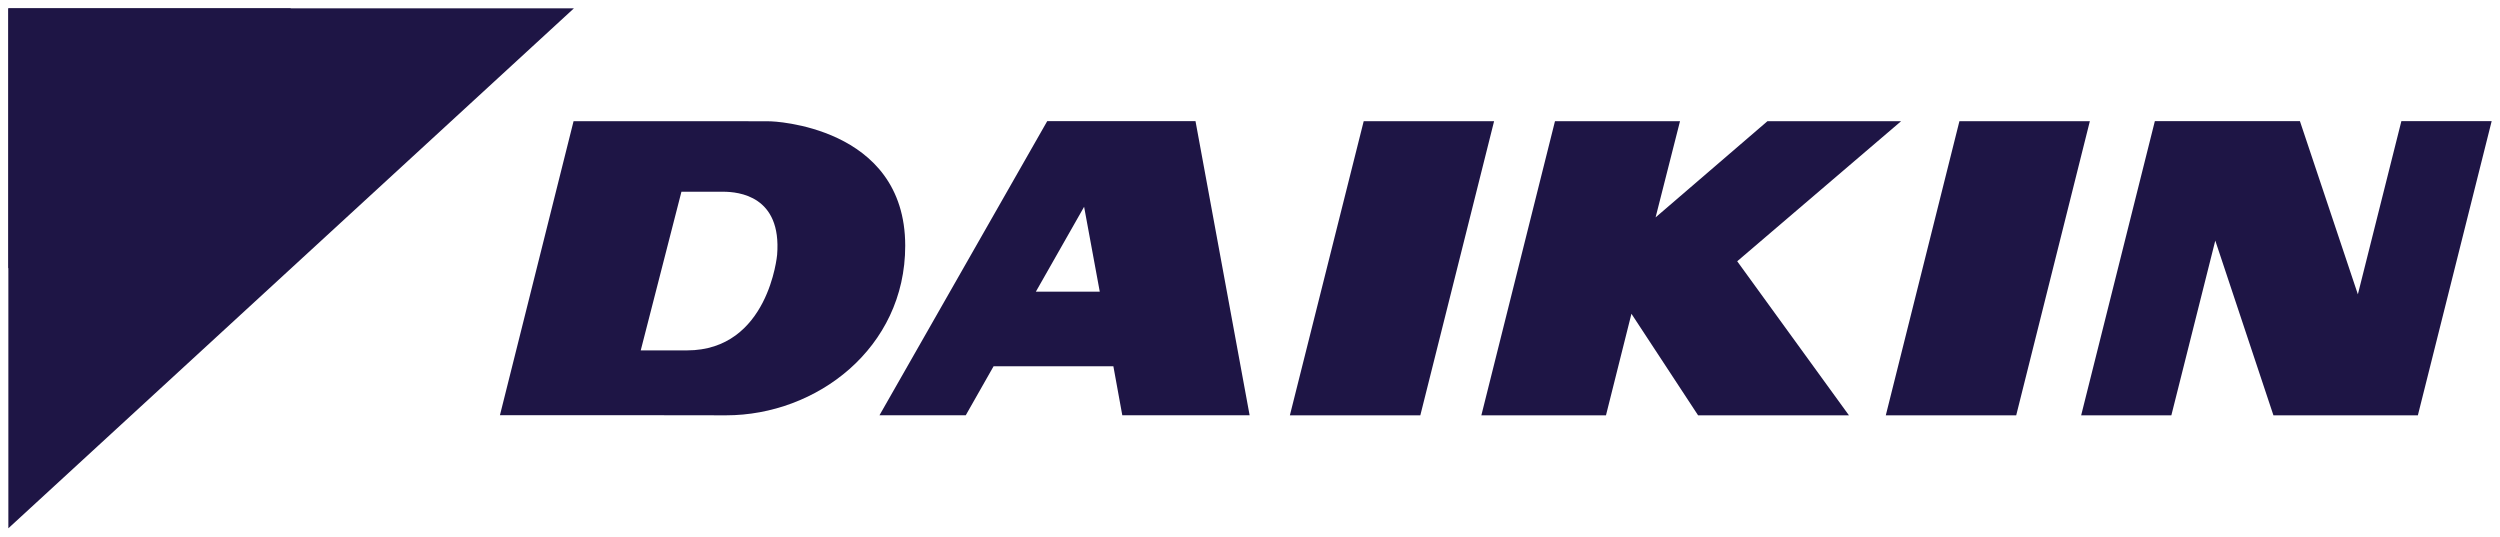
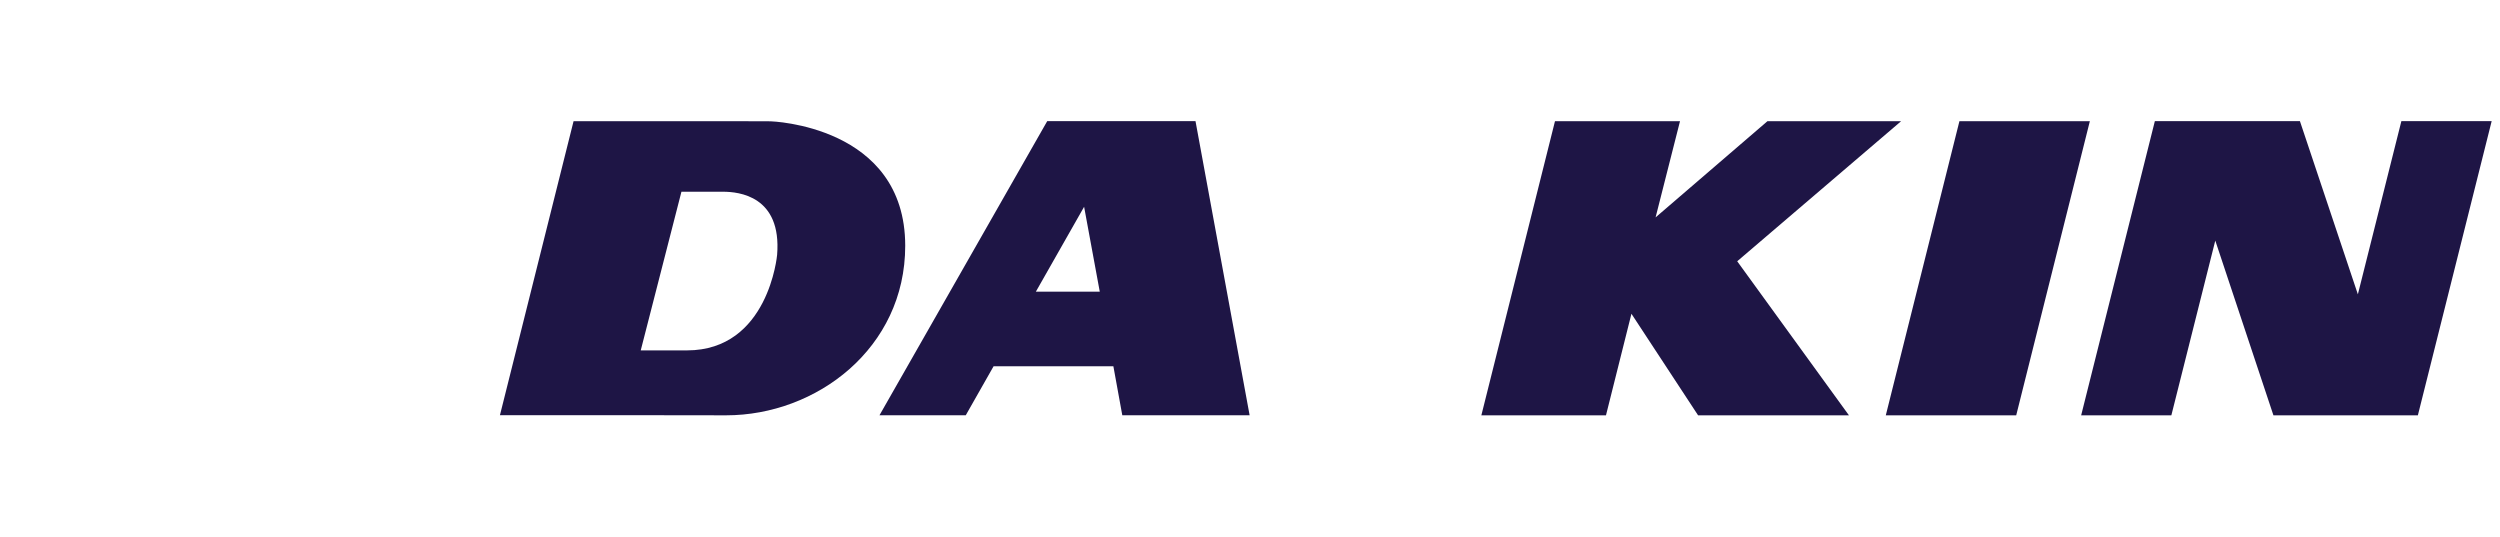
<svg xmlns="http://www.w3.org/2000/svg" width="205" height="44" viewBox="0 0 205 44" fill="none">
-   <path d="M47.063 0.681H0.685V43.319L47.063 0.681Z" fill="#1E1545" />
-   <path d="M23.869 0.681H0.683V22.01L23.869 0.681Z" fill="#1E1545" />
-   <path d="M111.824 9.936L105.77 34.056H116.467L122.516 9.936H111.824Z" fill="#1E1545" />
  <path d="M87.395 23.915H84.942L88.897 16.957L90.18 23.915H87.395ZM85.873 9.933L72.117 34.052H79.192L81.475 30.032H91.296L92.028 34.052H102.469L98.031 9.933H85.873Z" fill="#1E1545" />
  <path d="M160.673 9.936L154.635 34.056H165.329L171.368 9.936H160.673Z" fill="#1E1545" />
  <path d="M155.893 9.936H144.933L135.758 17.826L137.761 9.936H127.509L121.471 34.056H131.69L133.778 25.729L139.243 34.056H151.613L142.451 21.424L155.893 9.936Z" fill="#1E1545" />
  <path d="M63.724 20.897C63.724 20.897 63.029 28.732 56.33 28.732H52.54L55.878 15.722H59.318C60.549 15.729 64.112 16.048 63.724 20.897ZM63.181 9.947L60.415 9.938H47.032L40.994 34.049H54.283L59.541 34.056C66.943 34.056 74.228 28.565 74.228 20.154C74.228 10.258 63.181 9.947 63.181 9.947Z" fill="#1E1545" />
  <path d="M196.913 9.932L193.345 24.135L188.593 9.932H176.698L170.655 34.056H178.051L181.653 19.729L186.421 34.056H198.265L204.317 9.932H196.913Z" fill="#1E1545" />
</svg>